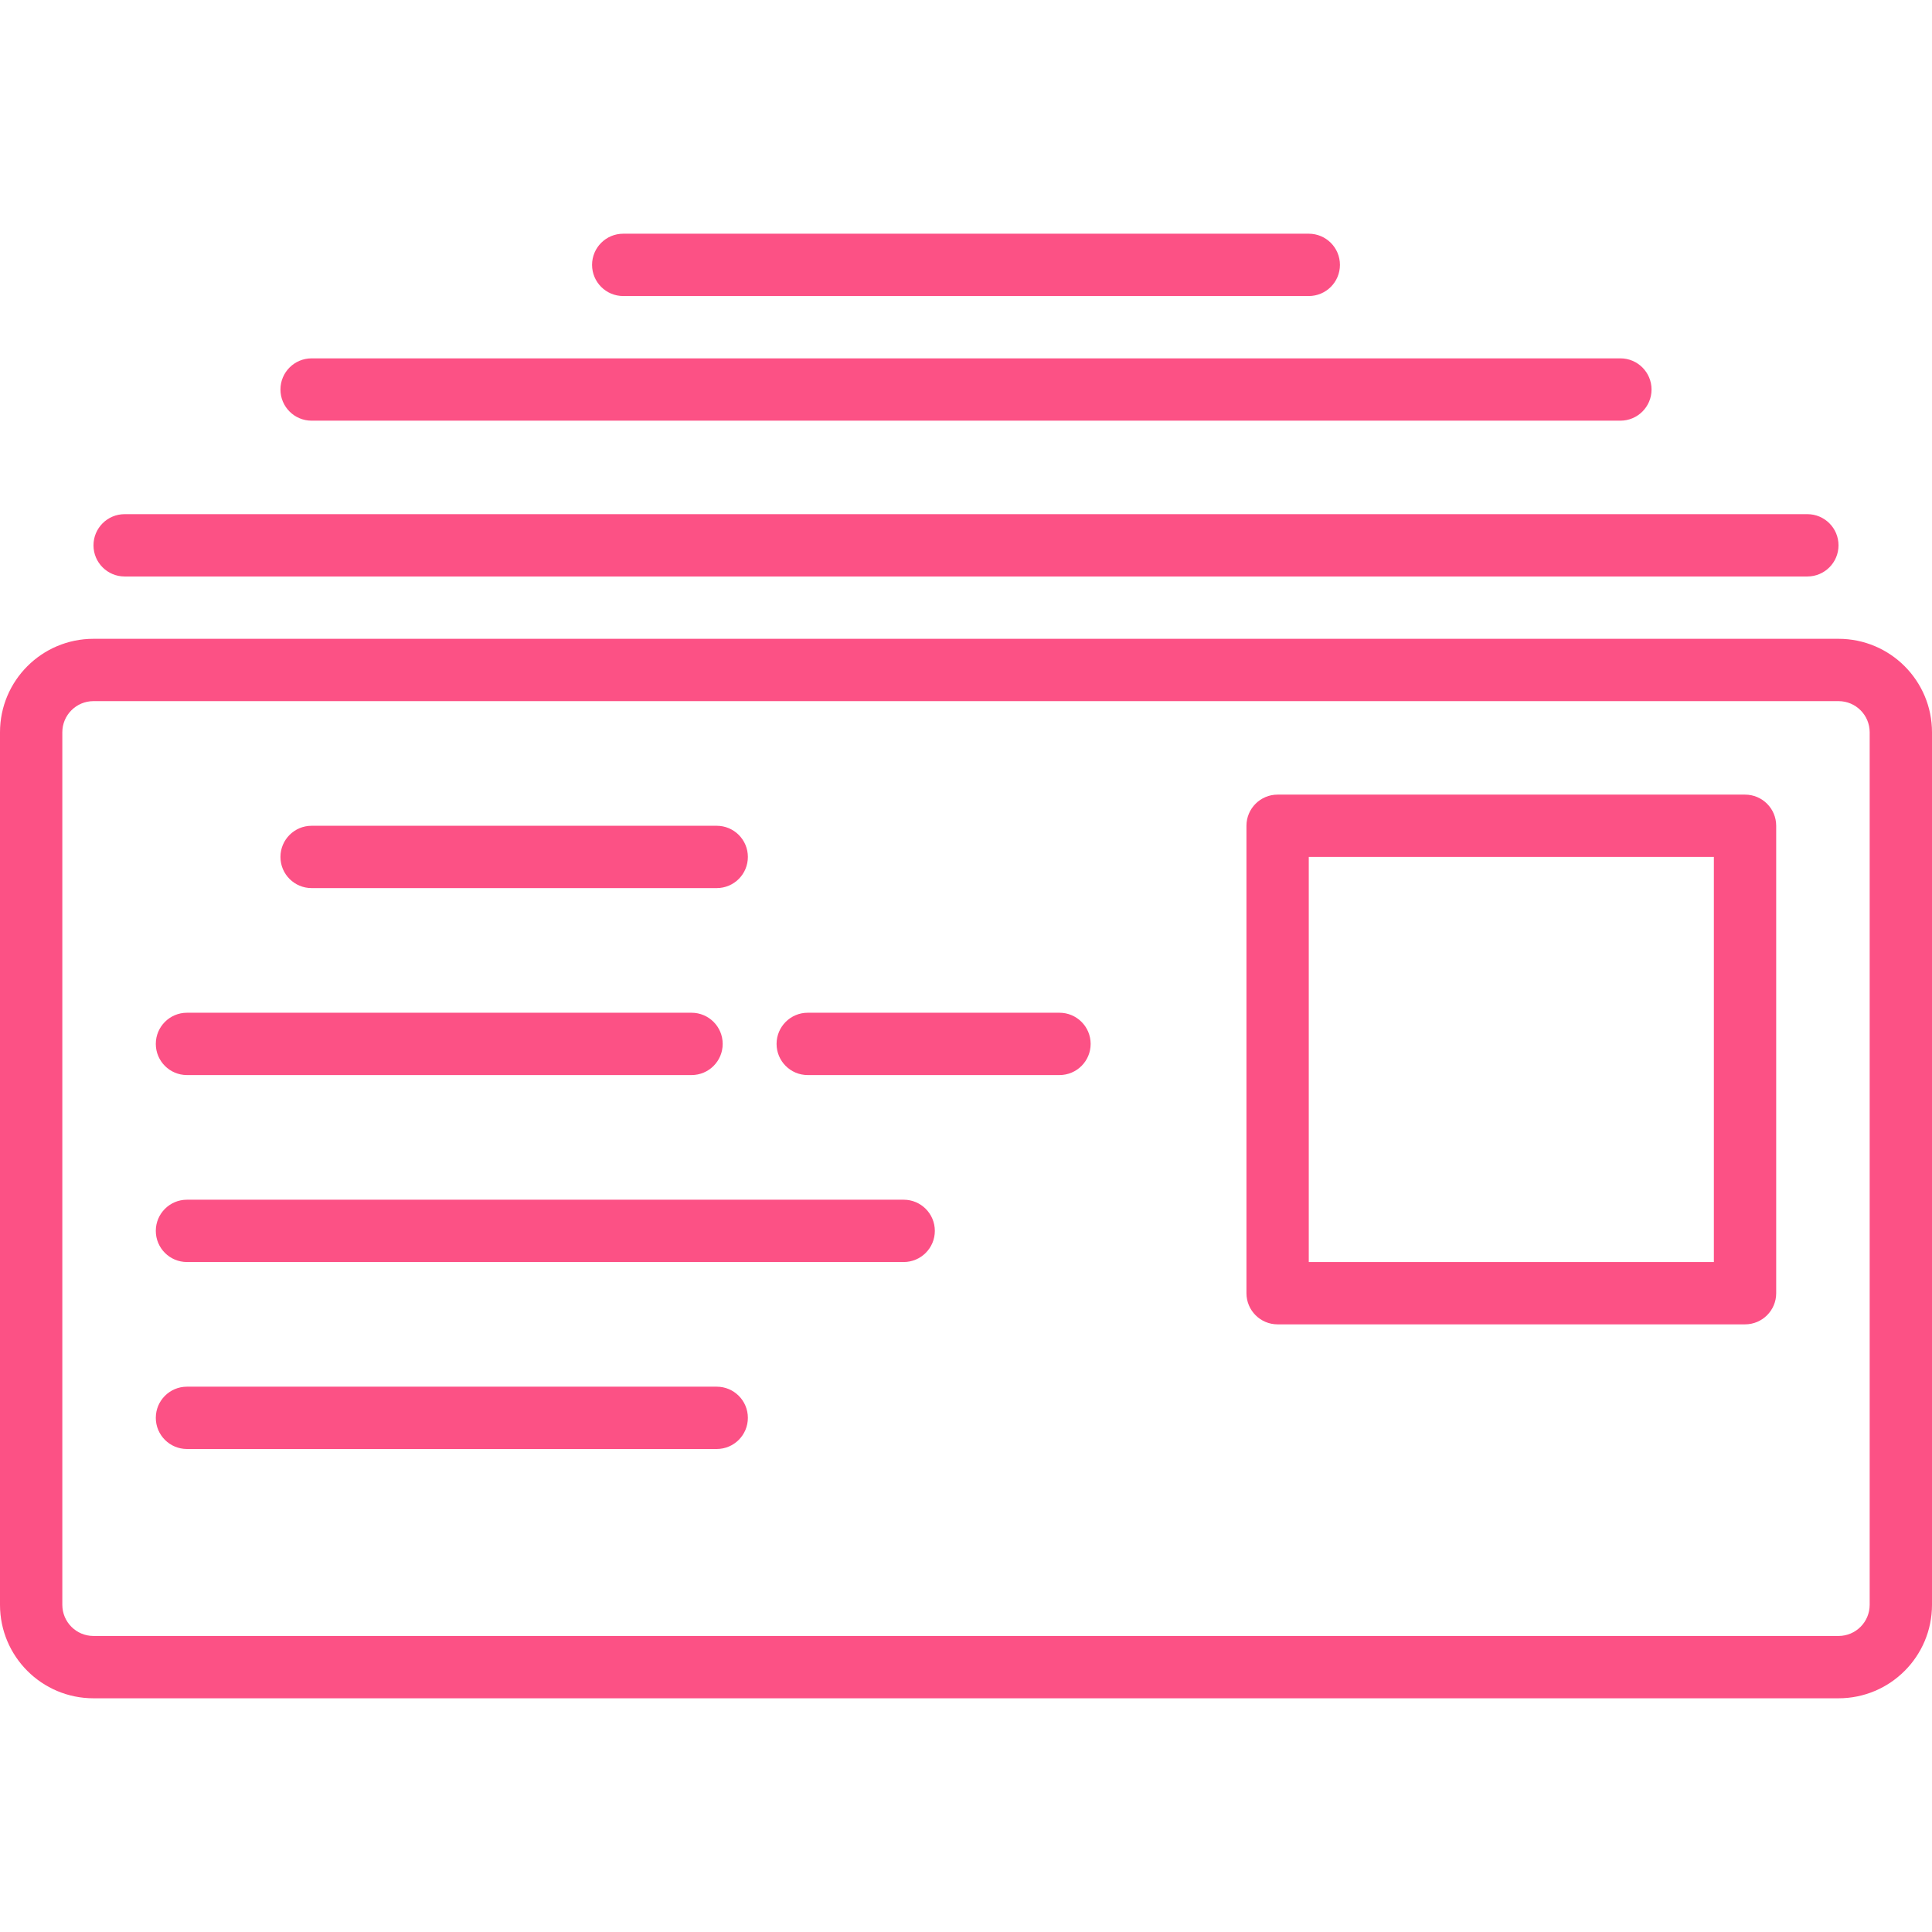
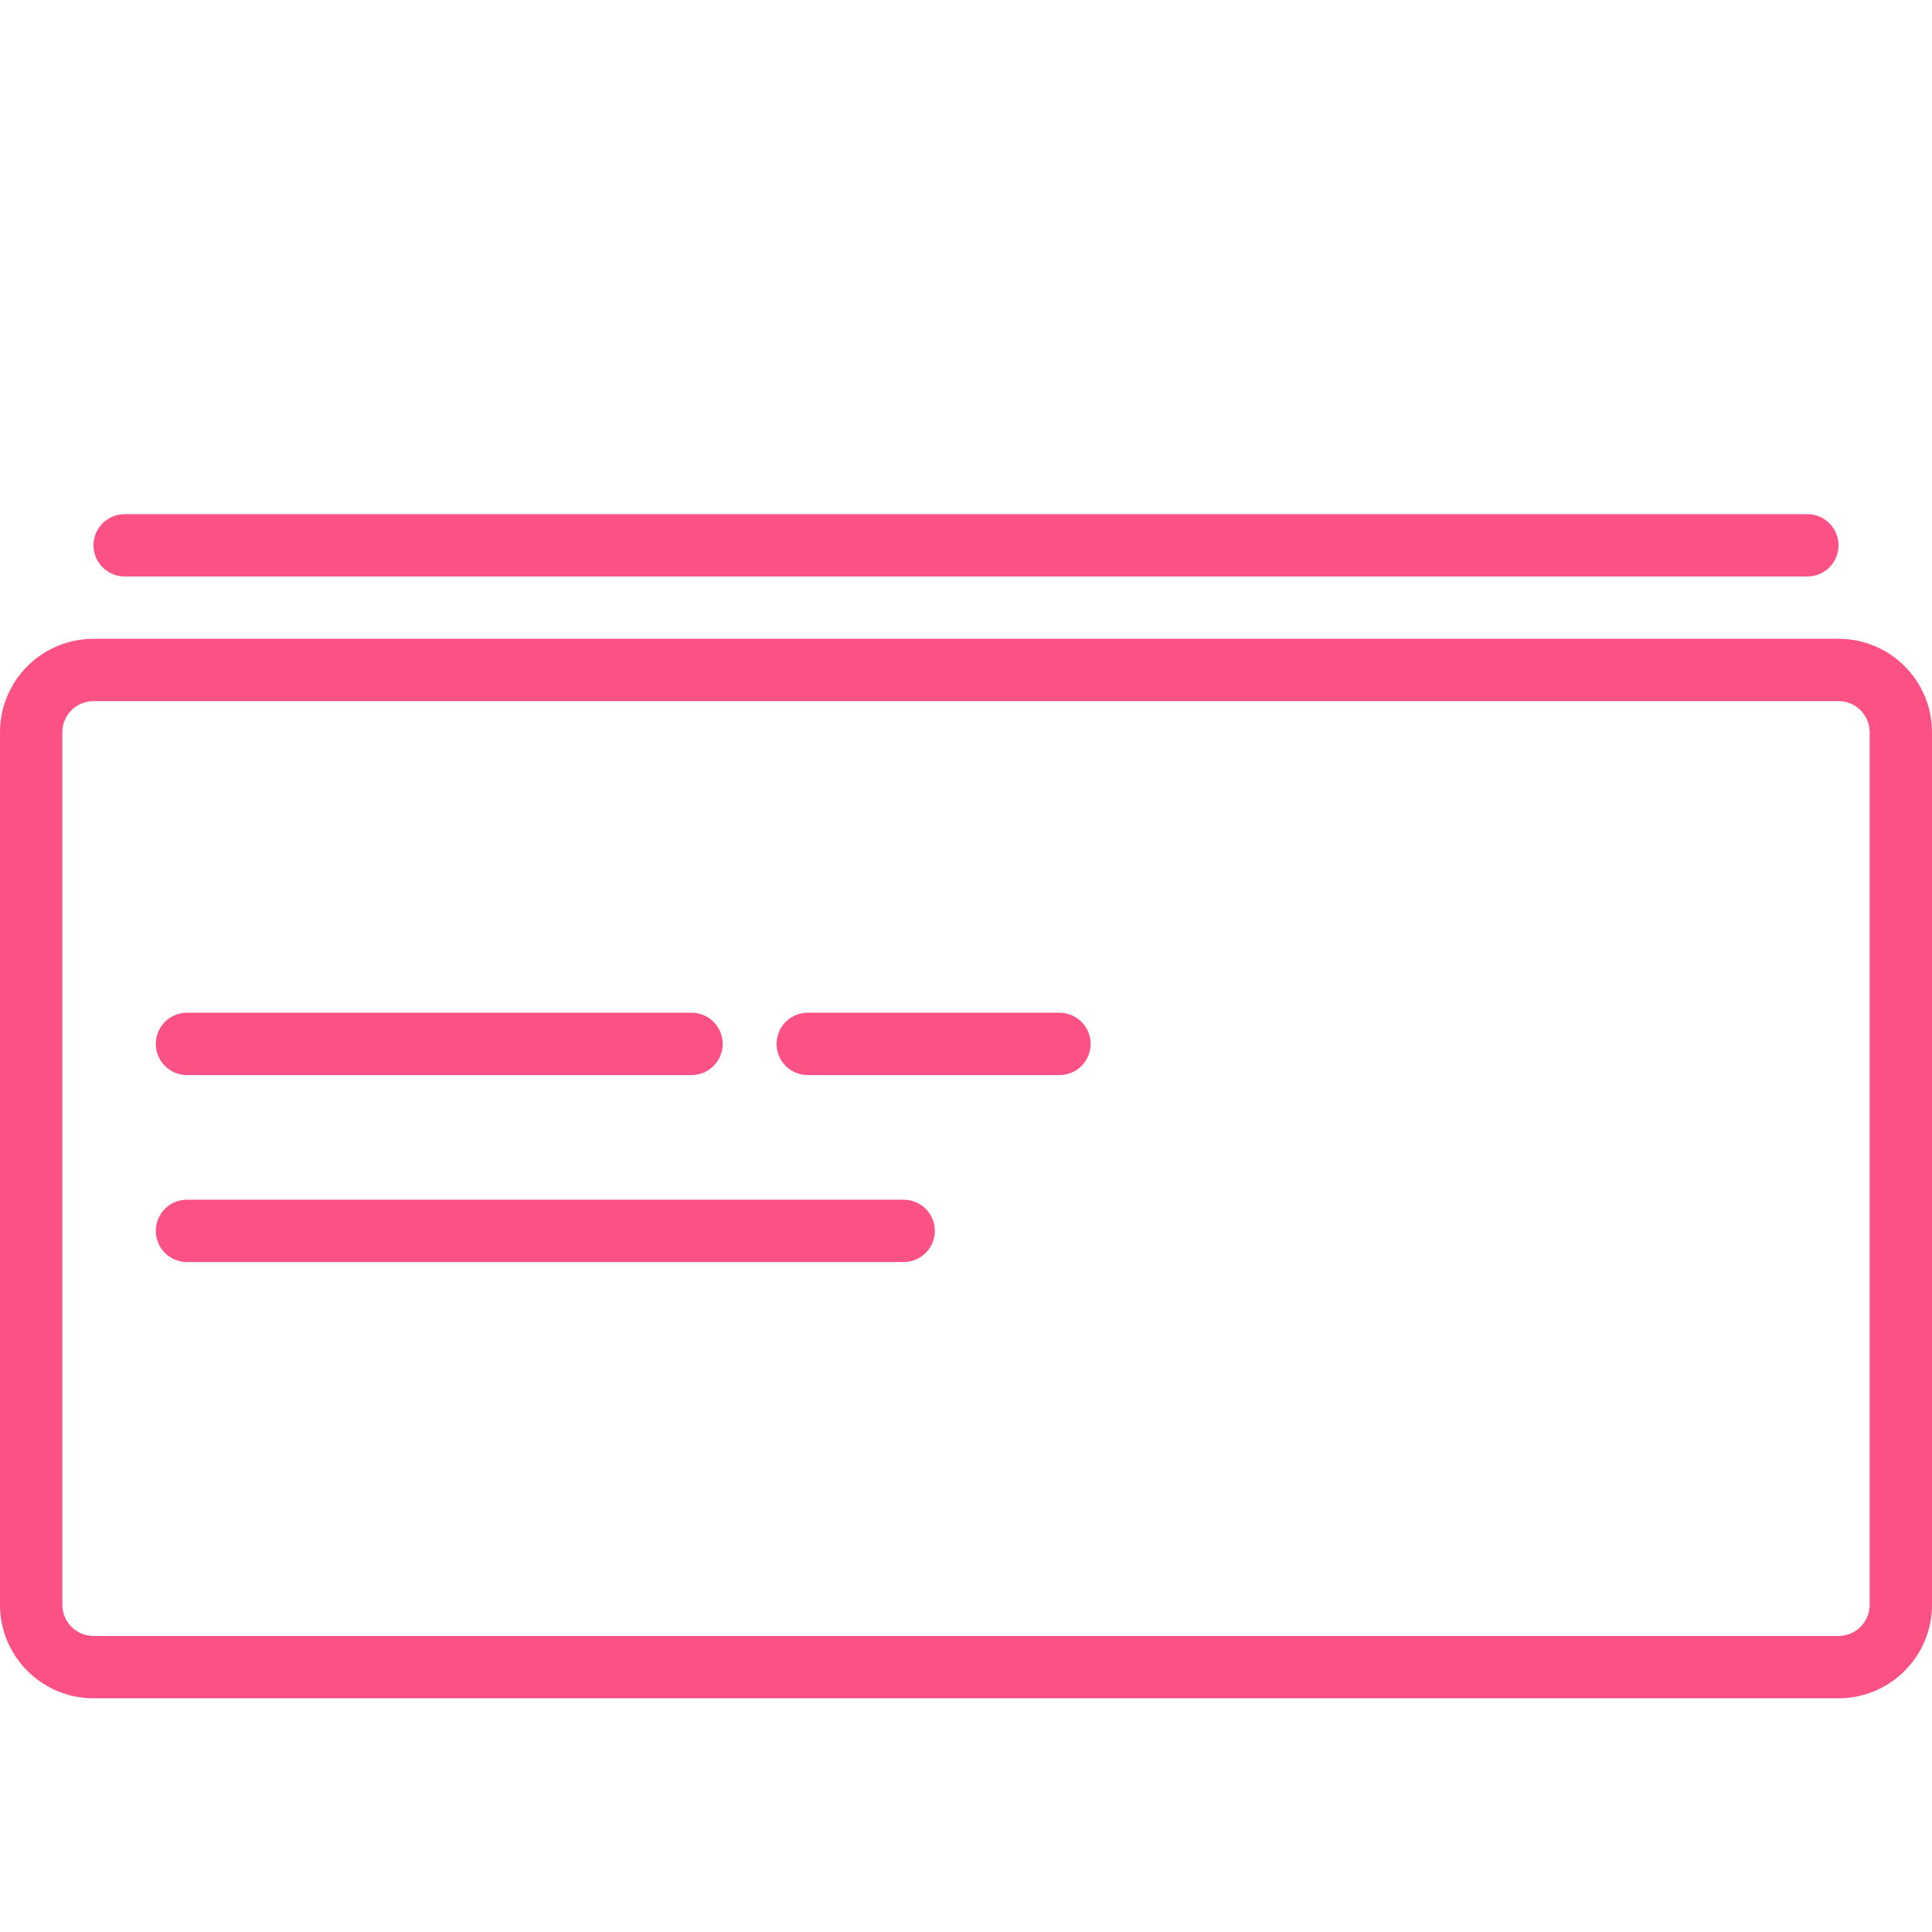
<svg xmlns="http://www.w3.org/2000/svg" version="1.1" id="Capa_1" x="0px" y="0px" viewBox="0 0 496 496" style="enable-background:new 0 0 496 496;" xml:space="preserve" width="512px" height="512px" class="">
  <g>
    <g>
      <g>
        <g>
          <path d="M472,164H24c-13.255,0-24,10.745-24,24v224c0,13.255,10.745,24,24,24h448c13.255,0,24-10.745,24-24V188     C496,174.745,485.255,164,472,164z M480,412c0,4.418-3.582,8-8,8H24c-4.418,0-8-3.582-8-8V188c0-4.418,3.582-8,8-8h448     c4.418,0,8,3.582,8,8V412z" data-original="#000000" class="active-path" data-old_color="#000000" fill="#FC5185" />
-           <path d="M448,204H328c-4.418,0-8,3.582-8,8v120c0,4.418,3.582,8,8,8h120c4.418,0,8-3.582,8-8V212     C456,207.582,452.418,204,448,204z M440,324H336V220h104V324z" data-original="#000000" class="active-path" data-old_color="#000000" fill="#FC5185" />
-           <path d="M80,228h104c4.418,0,8-3.582,8-8s-3.582-8-8-8H80c-4.418,0-8,3.582-8,8S75.582,228,80,228z" data-original="#000000" class="active-path" data-old_color="#000000" fill="#FC5185" />
-           <path d="M184,356H48c-4.418,0-8,3.582-8,8s3.582,8,8,8h136c4.418,0,8-3.582,8-8S188.418,356,184,356z" data-original="#000000" class="active-path" data-old_color="#000000" fill="#FC5185" />
          <path d="M272,260h-64.632c-4.418,0-8,3.582-8,8s3.582,8,8,8H272c4.418,0,8-3.582,8-8S276.418,260,272,260z" data-original="#000000" class="active-path" data-old_color="#000000" fill="#FC5185" />
          <path d="M48,276h129.536c4.418,0,8-3.582,8-8s-3.582-8-8-8H48c-4.418,0-8,3.582-8,8S43.582,276,48,276z" data-original="#000000" class="active-path" data-old_color="#000000" fill="#FC5185" />
          <path d="M232,308H48c-4.418,0-8,3.582-8,8s3.582,8,8,8h184c4.418,0,8-3.582,8-8S236.418,308,232,308z" data-original="#000000" class="active-path" data-old_color="#000000" fill="#FC5185" />
          <path d="M32,148h432c4.418,0,8-3.582,8-8s-3.582-8-8-8H32c-4.418,0-8,3.582-8,8S27.582,148,32,148z" data-original="#000000" class="active-path" data-old_color="#000000" fill="#FC5185" />
-           <path d="M80,108h336c4.418,0,8-3.582,8-8s-3.582-8-8-8H80c-4.418,0-8,3.582-8,8S75.582,108,80,108z" data-original="#000000" class="active-path" data-old_color="#000000" fill="#FC5185" />
-           <path d="M160,76h176c4.418,0,8-3.582,8-8s-3.582-8-8-8H160c-4.418,0-8,3.582-8,8S155.582,76,160,76z" data-original="#000000" class="active-path" data-old_color="#000000" fill="#FC5185" />
        </g>
      </g>
    </g>
  </g>
</svg>